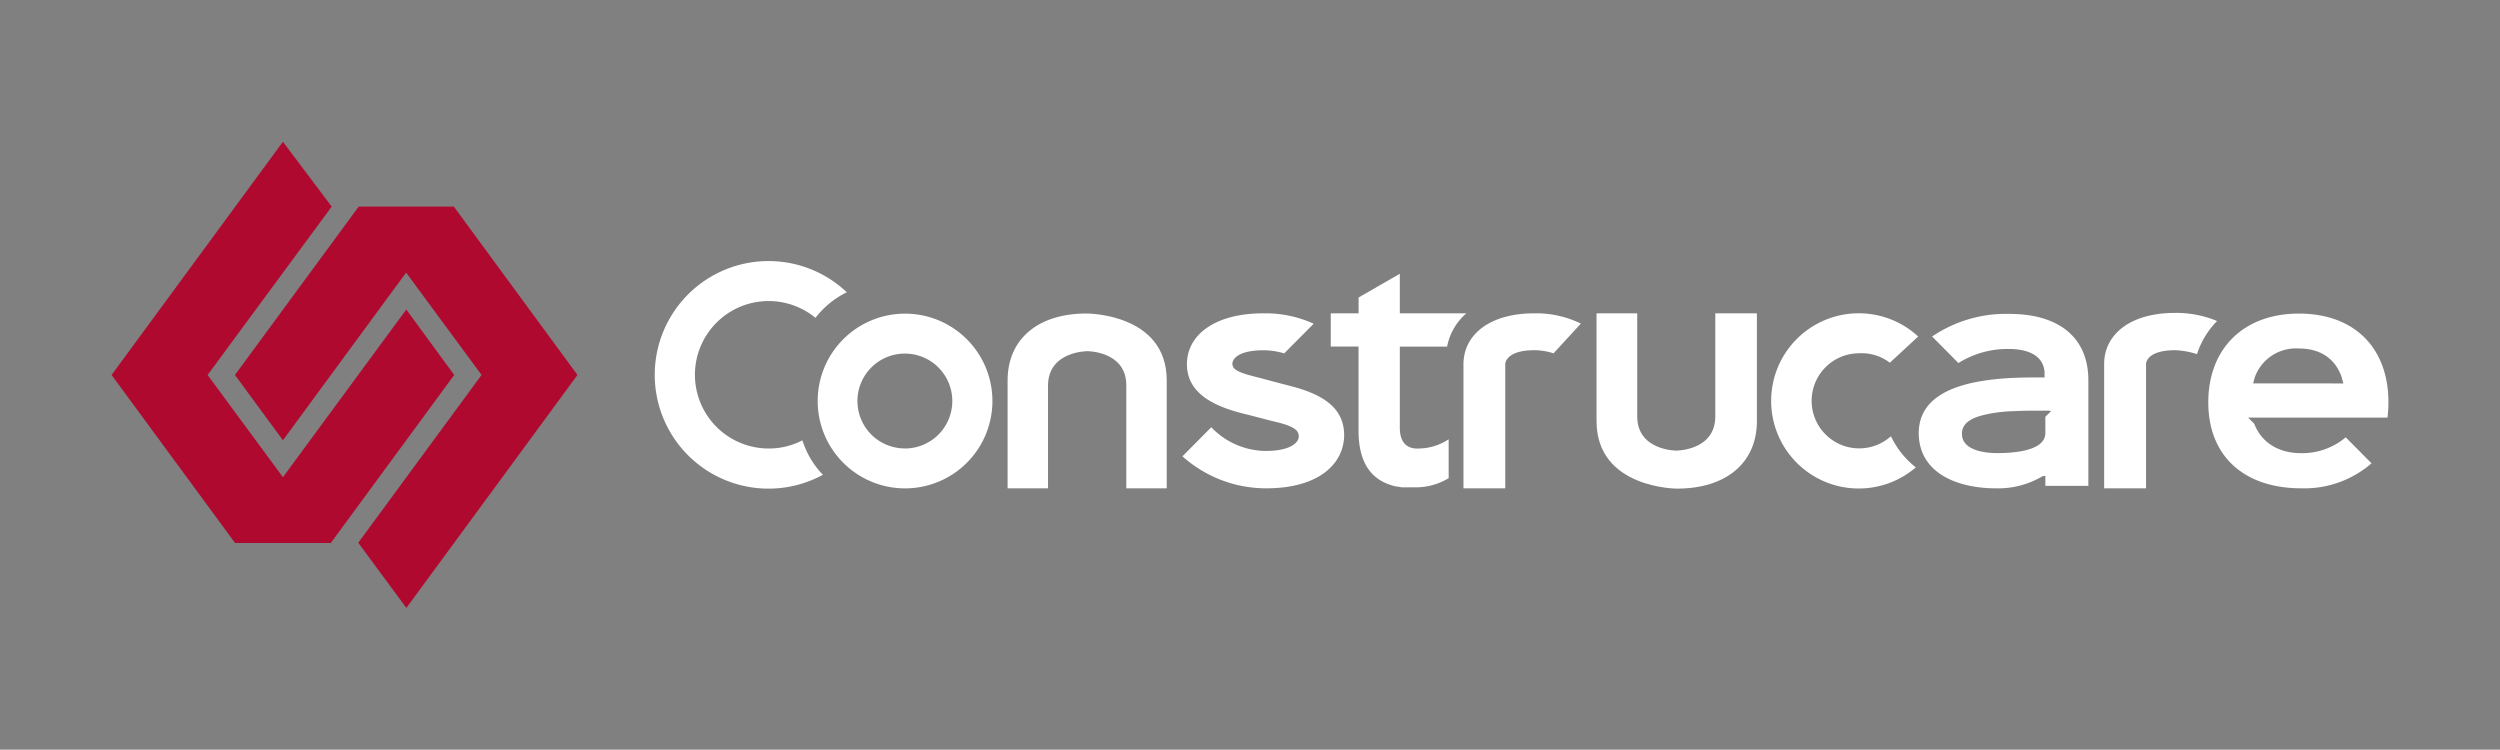
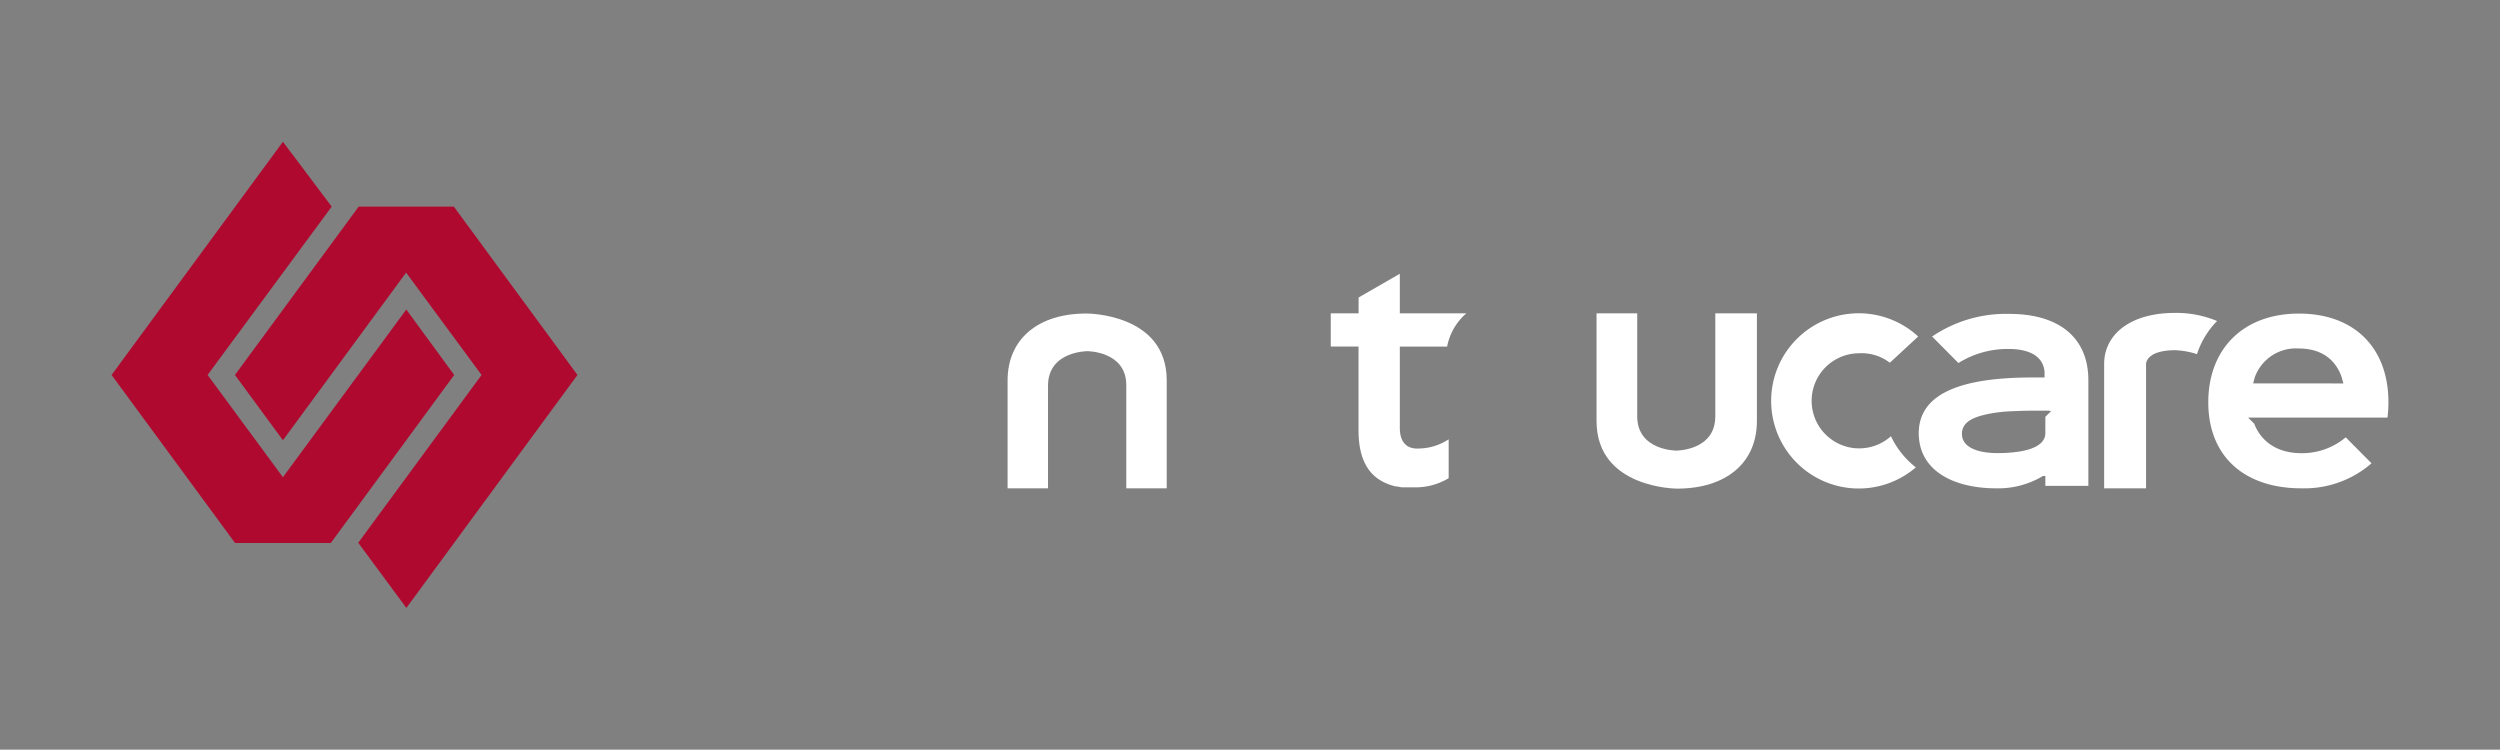
<svg xmlns="http://www.w3.org/2000/svg" viewBox="0 0 406.91 122.02">
  <rect x="0" y="0" width="406.91" height="122.02" fill="#808080" stroke="none" />
  <defs>
    <style>.a{fill:#fff;}.b{fill:#b00930;}</style>
  </defs>
  <path class="a" d="M177,57.16s6.32,0,6.32,5.53V79.48h6.58V61.91c0-10.92-13-10.88-13-10.88C168.94,51,164,55.2,164,61.92V79.48h6.58V62.69C170.65,57.13,177,57.16,177,57.16Z" />
-   <path class="a" d="M209.88,62.79c-.61-.17-3.86-1-4.43-1.18-3.37-.83-4.86-1.27-4.86-2.41,0-.79,1-2.19,5.08-2.19a11.82,11.82,0,0,1,3.35.51l4.8-4.83A18.93,18.93,0,0,0,205.6,51c-7.85,0-12.41,3.5-12.41,8.28,0,5,4.87,7,9.6,8.15.62.13,4.34,1.14,5,1.27,3.2.79,3.6,1.49,3.6,2.37S210.16,73.4,206,73.4a12.43,12.43,0,0,1-8.85-3.86l-4.69,4.73a20.39,20.39,0,0,0,13.66,5.21c8.54,0,12.66-4,12.66-8.72C218.73,66.6,215.7,64.24,209.88,62.79Z" />
-   <path class="a" d="M125.12,73a12,12,0,1,1,7.61-21.27,14.5,14.5,0,0,1,5.1-4.16,18.52,18.52,0,1,0-3.89,29.71,14.26,14.26,0,0,1-3.34-5.61A11.73,11.73,0,0,1,125.12,73Z" />
-   <path class="a" d="M147.31,51.05a14.22,14.22,0,1,0,14.22,14.22A14.22,14.22,0,0,0,147.31,51.05Zm0,21.94A7.72,7.72,0,1,1,155,65.27,7.72,7.72,0,0,1,147.31,73Z" />
+   <path class="a" d="M125.12,73A11.73,11.73,0,0,1,125.12,73Z" />
  <path class="a" d="M360.86,52.25A17.17,17.17,0,0,0,354,50.93c-7.28,0-11.51,3.51-11.52,8.29V79.48h6.82V59.22S349.27,57,354.07,57a13.17,13.17,0,0,1,3.52.64A13.71,13.71,0,0,1,360.86,52.25Z" />
  <path class="a" d="M388.75,65.48c0-8.91-5.58-14.44-14.57-14.44s-14.75,5.69-14.75,14.44,5.81,14,15.15,14A16.69,16.69,0,0,0,386,75.41l-4.2-4.23a11,11,0,0,1-7.26,2.58c-3.69,0-6.47-1.75-7.63-4.79l-1-1H388.6A20.55,20.55,0,0,0,388.75,65.48ZM367,62.4h-.27l.13-.48.15-.54h0a7.12,7.12,0,0,1,7.14-4.66c3.45,0,5.85,1.57,6.95,4.54l.32,1.15Z" />
  <path class="a" d="M324.81,79.48a14.16,14.16,0,0,0,7.7-2h.4v1.6h7V61.88c0-6.86-4.69-10.79-12.88-10.79a21.41,21.41,0,0,0-12.55,3.68l4.28,4.32a15.06,15.06,0,0,1,8.18-2.29c3.57,0,5.64,1.32,5.84,3.72v.92h-2c-12.44,0-18.48,3-18.48,9.11C312.37,77.13,318.79,79.48,324.81,79.48Zm-1.37-12.07a24.43,24.43,0,0,1,4.43-.49c1.51-.08,2.65-.08,3.86-.08h1.72l.4.07-.94.93v2.64c0,2.85-4.91,3.27-7.83,3.27s-5.75-.82-5.75-3.13c0-1.61,1.27-2.62,4.11-3.2Z" />
  <path class="a" d="M227.84,69.64V56.41h7.7A9.47,9.47,0,0,1,238.67,51H227.84V44.56l-6.71,3.86V51H216.6V56.4h4.52V70.05c0,5.22,2,8.2,6.1,9.13h.17l.75.14h2.11a10.39,10.39,0,0,0,5.54-1.49V71.5A9,9,0,0,1,231,73C229,73.14,227.84,72,227.84,69.64Z" />
-   <path class="a" d="M249.7,51c-7.26,0-11.49,3.5-11.5,8.28V79.48H245V59.25S245,57,249.75,57a10.23,10.23,0,0,1,3.11.51l4.45-4.84A16.54,16.54,0,0,0,249.7,51Z" />
  <path class="a" d="M307.78,71a7.74,7.74,0,1,1-5.18-13.5,7.54,7.54,0,0,1,5,1.54l4.61-4.27a14.26,14.26,0,1,0-.38,21.3A14,14,0,0,1,307.78,71Z" />
  <path class="a" d="M279.19,51V67.77c0,5.6-6.36,5.57-6.36,5.57s-6.35,0-6.35-5.57V51h-6.62V68.53c0,11,13.1,11,13.1,11,8,0,13-4.2,13-11V51Z" />
  <polygon class="b" points="73.87 33.63 58.38 33.63 38.24 61.03 46.05 71.66 66.1 44.37 78.38 61.03 58.31 88.34 66.14 98.95 93.99 61.03 73.87 33.63" />
  <polygon class="b" points="53.84 88.38 73.93 61.03 66.13 50.38 46.05 77.67 33.79 61.03 53.99 33.63 46.05 23.07 18.16 61.03 38.26 88.38 53.84 88.38" />
</svg>